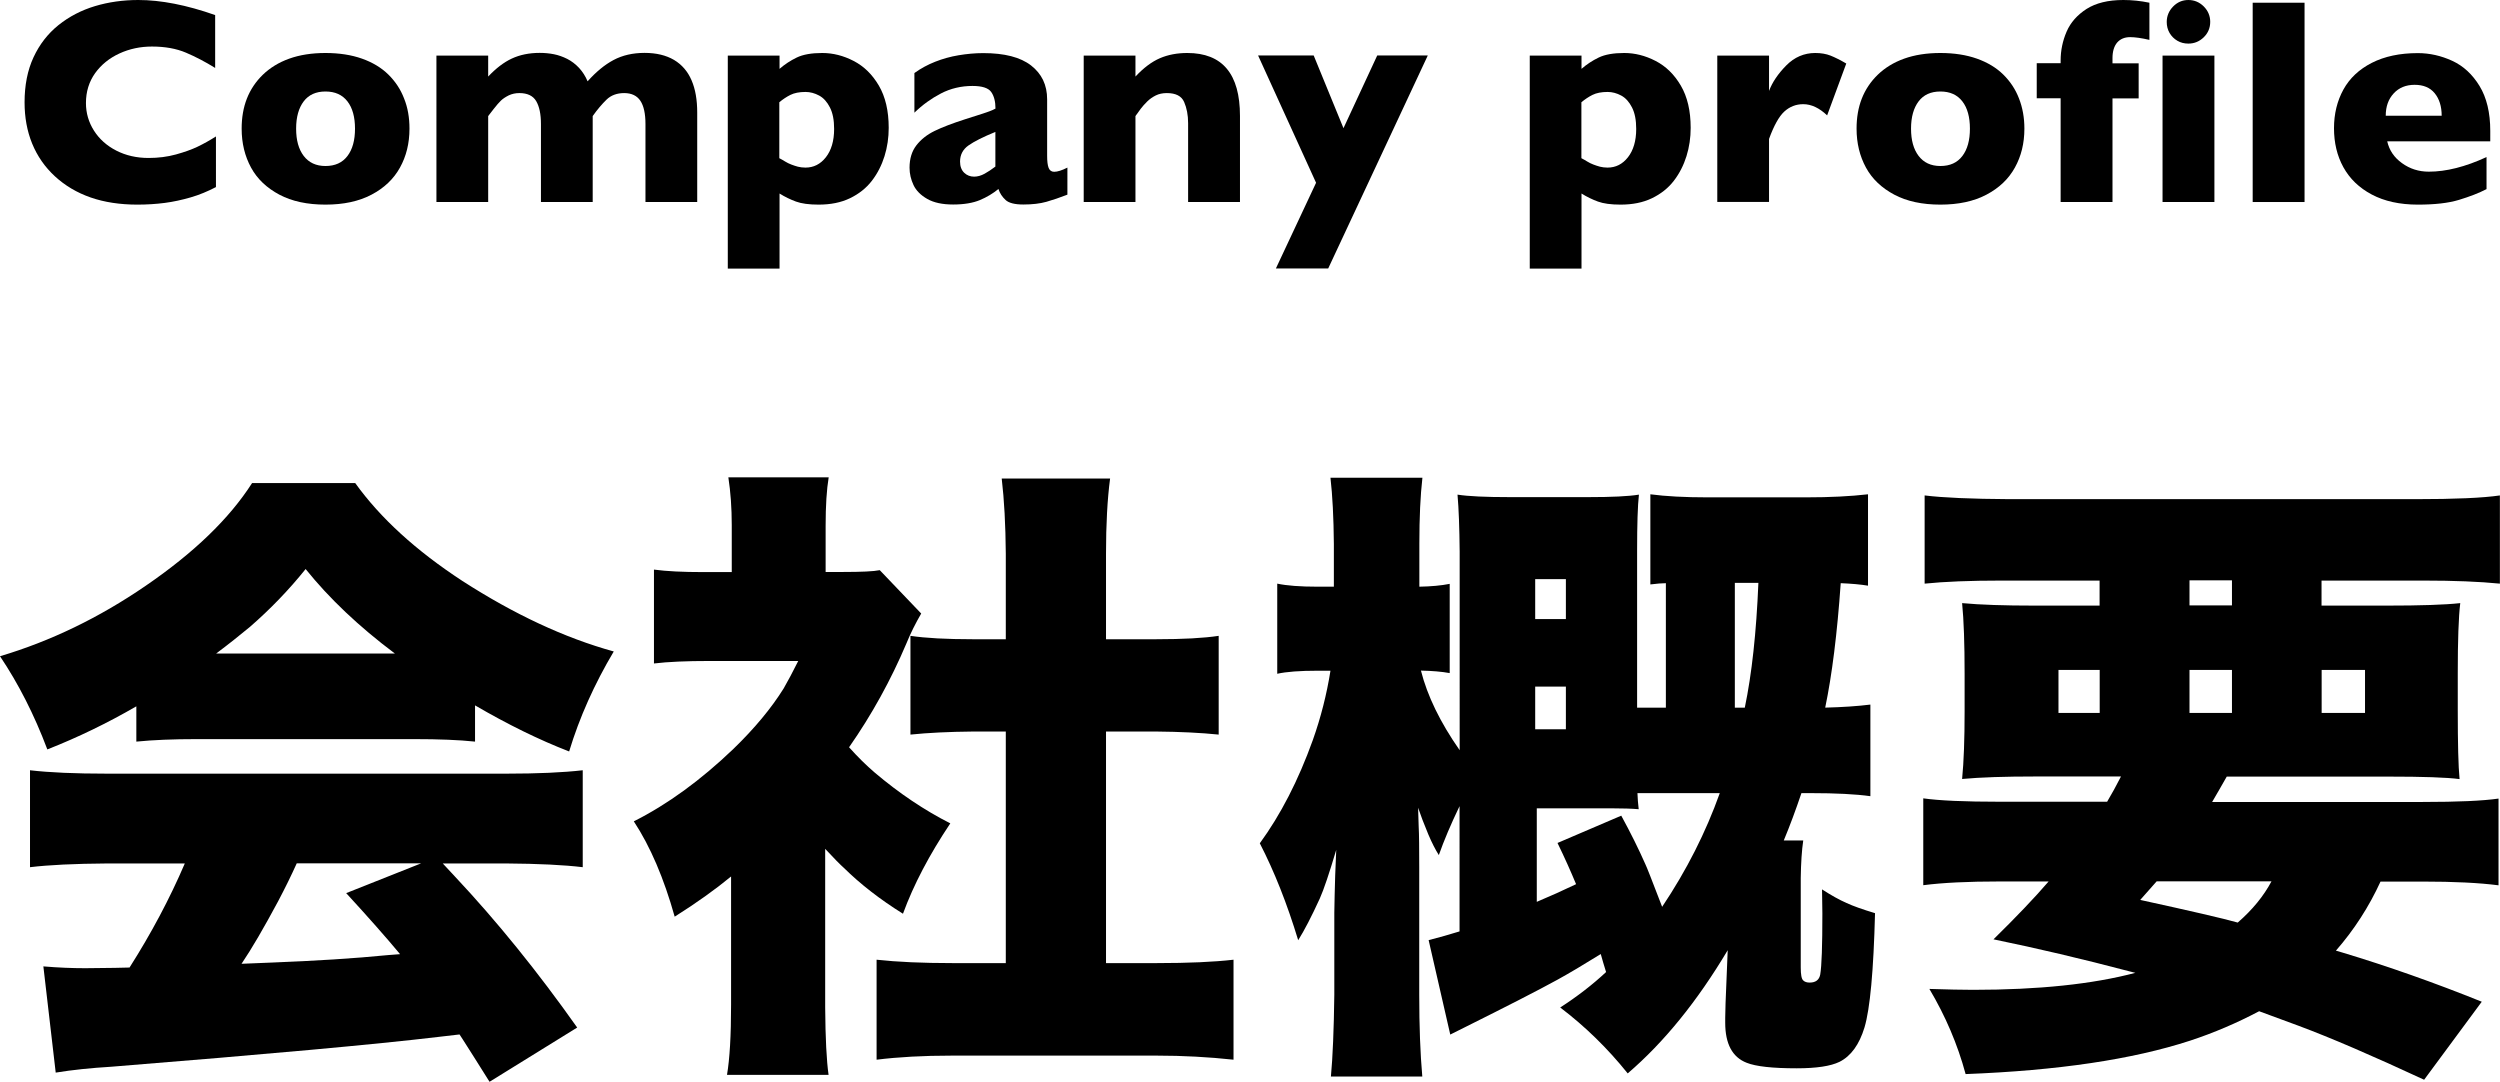
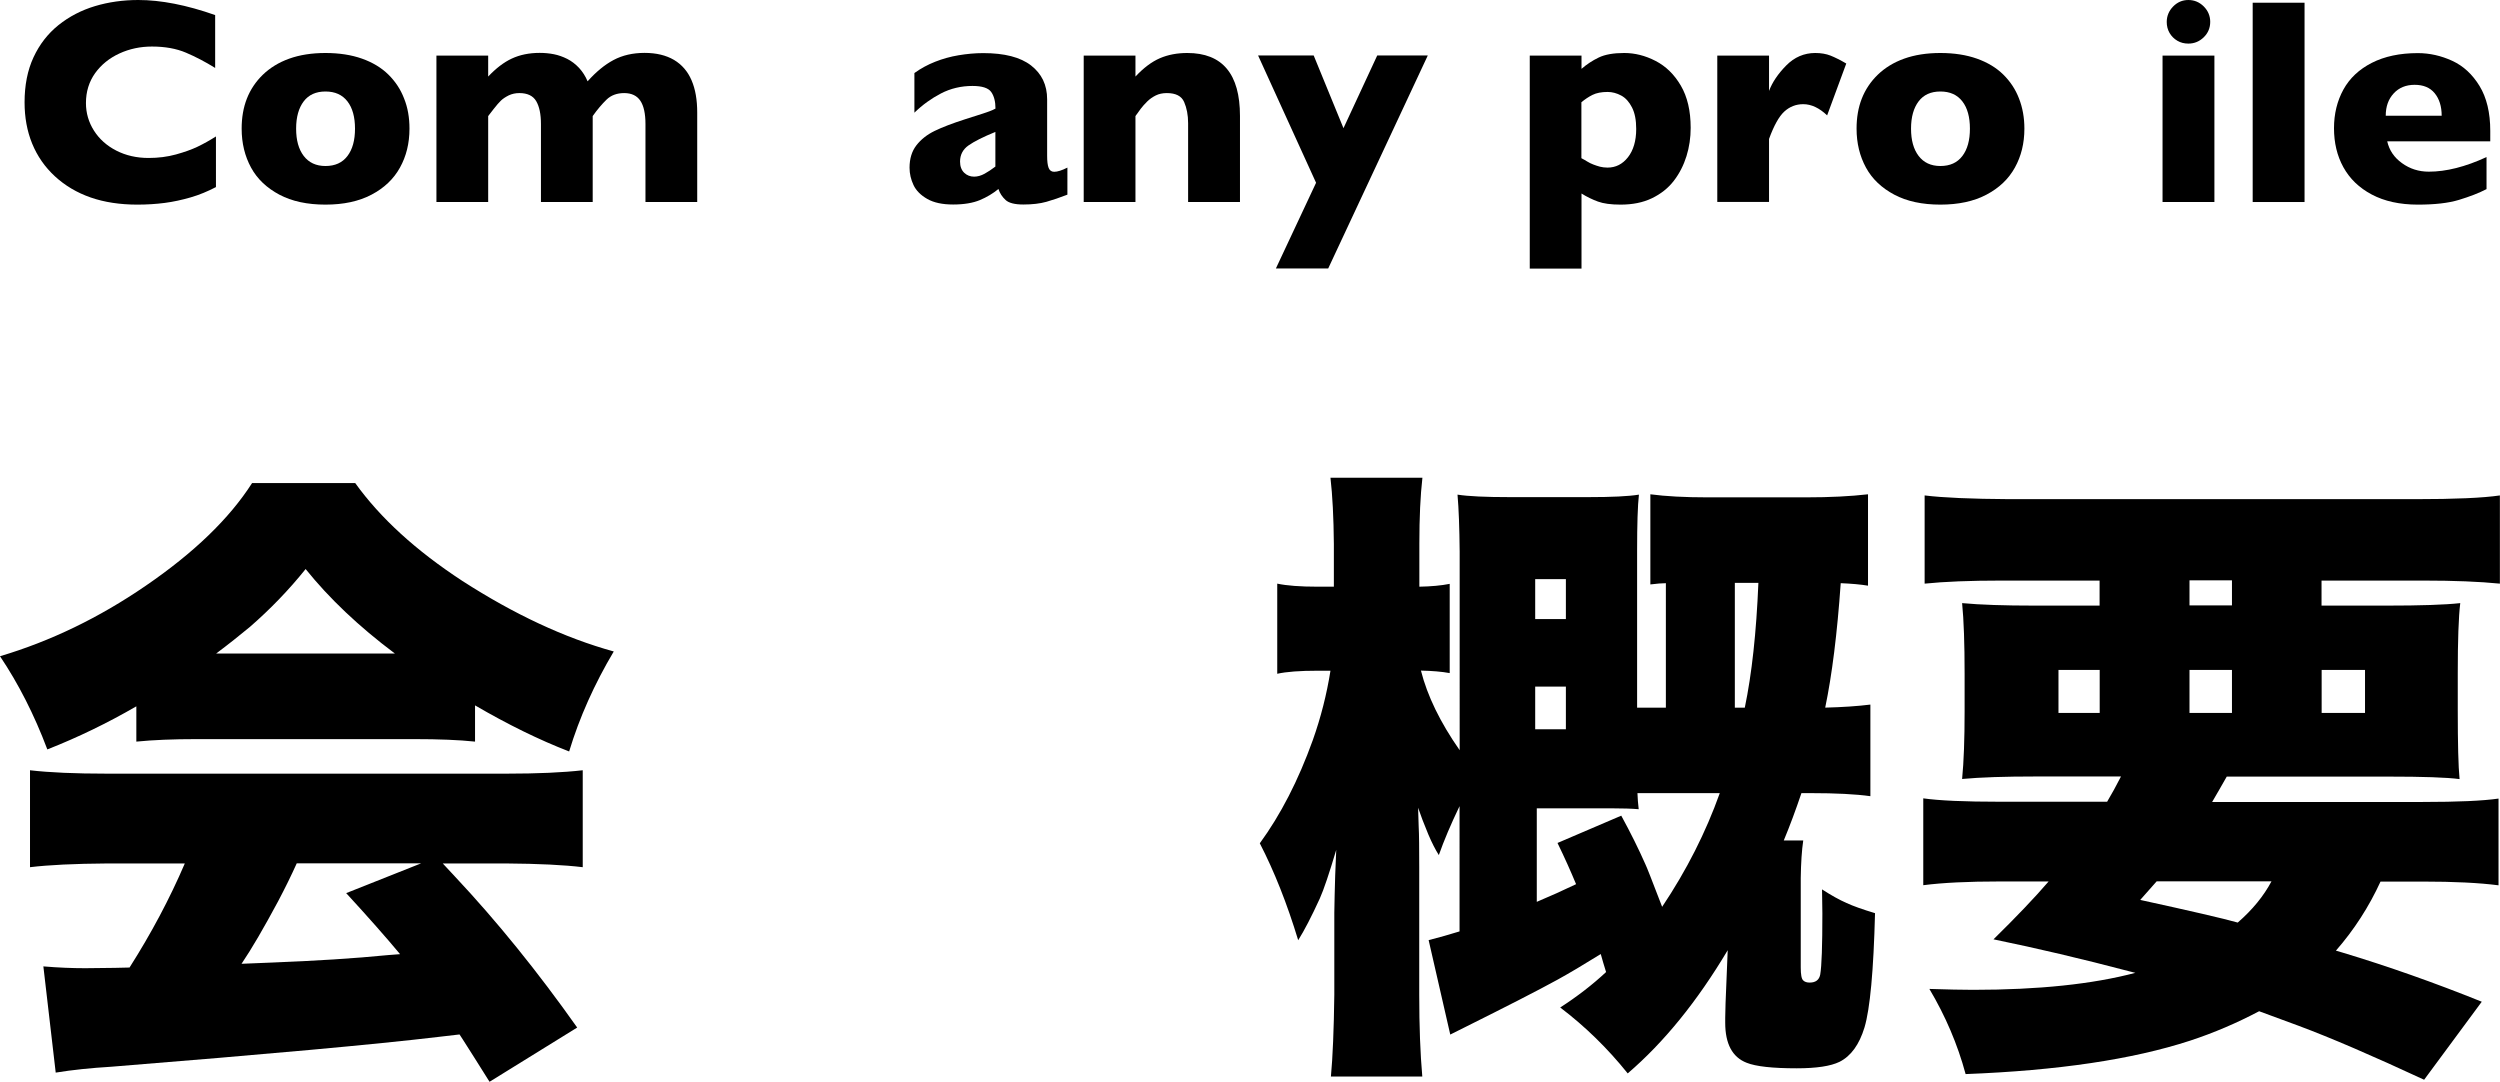
<svg xmlns="http://www.w3.org/2000/svg" version="1.1" id="レイヤー_1" x="0px" y="0px" width="220.77px" height="95.52px" viewBox="0 0 220.77 95.52" style="enable-background:new 0 0 220.77 95.52;" xml:space="preserve">
  <g>
    <path d="M19.07,16.52c-0.73,0.38-1.47,0.69-2.23,0.91s-1.53,0.39-2.3,0.49c-0.77,0.1-1.58,0.15-2.41,0.15   c-1.53,0-2.91-0.21-4.12-0.63c-1.21-0.42-2.27-1.05-3.16-1.87s-1.56-1.79-2.01-2.89s-0.67-2.32-0.67-3.64   c0-1.51,0.26-2.84,0.79-3.98s1.26-2.08,2.2-2.84C6.11,1.46,7.19,0.9,8.39,0.54S10.87,0,12.21,0c2,0,4.26,0.44,6.79,1.33V6   c-0.87-0.54-1.73-0.99-2.58-1.35s-1.85-0.54-3-0.54c-1.02,0-1.98,0.2-2.87,0.61S8.94,5.71,8.4,6.46C7.86,7.22,7.59,8.1,7.59,9.1   c0,0.89,0.24,1.7,0.71,2.44s1.13,1.33,1.97,1.76s1.79,0.65,2.85,0.65c0.85,0,1.66-0.1,2.42-0.31s1.4-0.44,1.92-0.69   s1.06-0.55,1.61-0.9V16.52z" />
    <path d="M36.16,11.36c0,1.29-0.28,2.43-0.84,3.44c-0.56,1.01-1.39,1.8-2.51,2.39s-2.47,0.88-4.07,0.88s-2.96-0.29-4.07-0.88   s-1.95-1.38-2.5-2.39c-0.55-1.01-0.83-2.15-0.83-3.44c0-0.97,0.15-1.86,0.46-2.65c0.31-0.79,0.78-1.5,1.41-2.11   s1.41-1.09,2.33-1.42s1.99-0.5,3.2-0.5c1.22,0,2.3,0.17,3.23,0.5s1.71,0.8,2.32,1.4c0.61,0.6,1.08,1.3,1.39,2.11   C36.01,9.5,36.16,10.39,36.16,11.36z M31.35,11.36c0-1.02-0.22-1.83-0.67-2.41s-1.09-0.87-1.94-0.87c-0.84,0-1.48,0.29-1.92,0.87   s-0.67,1.38-0.67,2.41c0,1.02,0.22,1.82,0.67,2.41c0.45,0.59,1.09,0.89,1.92,0.89c0.85,0,1.49-0.29,1.94-0.88   S31.35,12.39,31.35,11.36z" />
    <path d="M61.57,17.84H57v-6.89c0-0.91-0.15-1.6-0.45-2.05s-0.78-0.68-1.43-0.68c-0.63,0-1.16,0.19-1.56,0.58s-0.81,0.87-1.22,1.45   v7.59h-4.57v-6.89c0-0.87-0.14-1.54-0.42-2.02c-0.28-0.47-0.77-0.71-1.49-0.71c-0.34,0-0.65,0.07-0.93,0.2   c-0.28,0.14-0.51,0.29-0.69,0.46c-0.18,0.17-0.39,0.42-0.65,0.75s-0.41,0.54-0.48,0.62v7.59h-4.57V4.91h4.57v1.85   c0.69-0.73,1.38-1.26,2.09-1.59s1.53-0.5,2.46-0.5c0.44,0,0.86,0.04,1.26,0.12s0.79,0.22,1.17,0.41c0.39,0.2,0.73,0.46,1.05,0.8   c0.31,0.34,0.56,0.73,0.75,1.18c0.74-0.83,1.5-1.46,2.29-1.88c0.79-0.42,1.7-0.63,2.74-0.63s1.9,0.21,2.6,0.62   c0.7,0.42,1.21,1.01,1.55,1.8s0.5,1.73,0.5,2.85V17.84z" />
-     <path d="M78.48,11.29c0,0.86-0.12,1.7-0.37,2.5c-0.25,0.8-0.62,1.53-1.12,2.18s-1.15,1.16-1.94,1.54   c-0.79,0.38-1.71,0.56-2.76,0.56c-0.85,0-1.51-0.09-2-0.27s-0.97-0.41-1.45-0.71v6.63h-4.57V4.91h4.57v1.17   c0.46-0.4,0.96-0.73,1.52-1s1.31-0.4,2.25-0.4c0.94,0,1.86,0.23,2.77,0.7c0.91,0.47,1.65,1.19,2.23,2.18S78.48,9.79,78.48,11.29z    M73.66,11.39c0-0.78-0.12-1.41-0.37-1.9s-0.56-0.84-0.95-1.05s-0.79-0.32-1.21-0.32c-0.54,0-0.99,0.09-1.33,0.26   s-0.67,0.39-0.98,0.65v4.94c0.16,0.08,0.33,0.18,0.51,0.29s0.36,0.2,0.55,0.27s0.38,0.14,0.58,0.19s0.43,0.08,0.67,0.08   c0.72,0,1.32-0.3,1.8-0.91S73.66,12.44,73.66,11.39z" />
    <path d="M94.26,17.19c-0.67,0.26-1.29,0.47-1.85,0.63c-0.57,0.16-1.25,0.24-2.04,0.24c-0.75,0-1.28-0.13-1.57-0.4   s-0.51-0.59-0.63-0.97c-0.49,0.4-1.04,0.73-1.64,0.98s-1.39,0.39-2.36,0.39c-0.94,0-1.7-0.16-2.28-0.49   c-0.58-0.33-0.99-0.74-1.22-1.23s-0.35-1-0.35-1.53c0-0.79,0.2-1.45,0.6-1.97s0.94-0.95,1.62-1.28s1.57-0.67,2.69-1.03   c0.63-0.2,1.12-0.36,1.44-0.46s0.57-0.19,0.73-0.25c0.16-0.06,0.33-0.13,0.51-0.23c0-0.63-0.13-1.12-0.38-1.47s-0.8-0.53-1.65-0.53   c-1,0-1.93,0.22-2.78,0.66c-0.85,0.44-1.64,1.01-2.35,1.7v-3.5c0.57-0.41,1.18-0.74,1.84-1S83.93,5,84.65,4.88s1.45-0.19,2.18-0.19   c1.87,0,3.28,0.36,4.22,1.09s1.42,1.72,1.42,2.99v4.99c0,0.47,0.04,0.83,0.13,1.06s0.25,0.35,0.49,0.35c0.29,0,0.68-0.12,1.17-0.37   V17.19z M87.9,14.71v-3.06c-1.08,0.44-1.87,0.84-2.37,1.19s-0.75,0.83-0.75,1.43c0,0.43,0.13,0.76,0.37,0.99s0.54,0.34,0.87,0.34   c0.31,0,0.62-0.09,0.93-0.26S87.57,14.96,87.9,14.71z" />
    <path d="M109.49,17.84h-4.57v-6.97c0-0.71-0.12-1.33-0.35-1.86s-0.74-0.79-1.53-0.79c-0.37,0-0.7,0.07-0.98,0.21   s-0.54,0.32-0.76,0.54c-0.22,0.22-0.41,0.43-0.56,0.63s-0.31,0.42-0.47,0.65v7.59h-4.57V4.91h4.57v1.85   c0.72-0.77,1.44-1.31,2.16-1.62s1.53-0.46,2.42-0.46c3.1,0,4.65,1.85,4.65,5.56V17.84z" />
    <path d="M126.08,4.91l-8.79,18.8h-4.62l3.55-7.57l-5.12-11.24h4.91l2.63,6.42l2.98-6.42H126.08z" />
    <path d="M149.3,11.29c0,0.86-0.12,1.7-0.37,2.5c-0.25,0.8-0.62,1.53-1.12,2.18s-1.15,1.16-1.94,1.54   c-0.79,0.38-1.71,0.56-2.76,0.56c-0.85,0-1.51-0.09-2-0.27s-0.97-0.41-1.45-0.71v6.63h-4.57V4.91h4.57v1.17   c0.46-0.4,0.96-0.73,1.52-1s1.31-0.4,2.25-0.4c0.94,0,1.86,0.23,2.77,0.7c0.91,0.47,1.65,1.19,2.23,2.18S149.3,9.79,149.3,11.29z    M144.49,11.39c0-0.78-0.12-1.41-0.37-1.9s-0.56-0.84-0.95-1.05s-0.79-0.32-1.21-0.32c-0.54,0-0.99,0.09-1.33,0.26   s-0.67,0.39-0.98,0.65v4.94c0.16,0.08,0.33,0.18,0.51,0.29s0.36,0.2,0.55,0.27s0.38,0.14,0.58,0.19s0.43,0.08,0.67,0.08   c0.72,0,1.32-0.3,1.8-0.91S144.49,12.44,144.49,11.39z" />
    <path d="M163.04,5.61l-1.69,4.58c-0.69-0.66-1.4-0.99-2.11-0.99c-0.64,0-1.2,0.22-1.67,0.65s-0.92,1.24-1.35,2.42v5.56h-4.57V4.91   h4.57v3.12c0.29-0.77,0.8-1.52,1.52-2.25s1.58-1.1,2.56-1.1c0.52,0,0.97,0.08,1.35,0.23S162.51,5.3,163.04,5.61z" />
    <path d="M178.77,11.36c0,1.29-0.28,2.43-0.84,3.44c-0.56,1.01-1.39,1.8-2.51,2.39s-2.47,0.88-4.07,0.88s-2.96-0.29-4.07-0.88   s-1.95-1.38-2.5-2.39c-0.55-1.01-0.83-2.15-0.83-3.44c0-0.97,0.15-1.86,0.46-2.65c0.31-0.79,0.78-1.5,1.41-2.11   s1.41-1.09,2.33-1.42s1.99-0.5,3.2-0.5c1.22,0,2.3,0.17,3.23,0.5s1.71,0.8,2.32,1.4c0.61,0.6,1.08,1.3,1.39,2.11   C178.61,9.5,178.77,10.39,178.77,11.36z M173.96,11.36c0-1.02-0.22-1.83-0.67-2.41s-1.09-0.87-1.94-0.87   c-0.84,0-1.48,0.29-1.92,0.87s-0.67,1.38-0.67,2.41c0,1.02,0.22,1.82,0.67,2.41c0.45,0.59,1.09,0.89,1.92,0.89   c0.85,0,1.49-0.29,1.94-0.88S173.96,12.39,173.96,11.36z" />
-     <path d="M189.8,3.52c-0.69-0.16-1.26-0.24-1.69-0.24c-0.49,0-0.87,0.16-1.15,0.48c-0.27,0.32-0.41,0.78-0.41,1.37v0.46h2.31v3.1   h-2.31v9.15h-4.58V8.68h-2.11v-3.1h2.11V5.36c0-0.91,0.18-1.76,0.53-2.57s0.94-1.47,1.76-2c0.82-0.52,1.9-0.79,3.25-0.79   c0.76,0,1.53,0.08,2.3,0.24V3.52z" />
    <path d="M195.55,17.84h-4.58V4.91h4.58V17.84z M195.18,1.93c0,0.53-0.19,0.99-0.57,1.36c-0.38,0.37-0.83,0.56-1.36,0.56   c-0.36,0-0.68-0.08-0.97-0.25c-0.29-0.17-0.52-0.4-0.69-0.69s-0.25-0.62-0.25-0.97c0-0.52,0.19-0.98,0.56-1.36S192.72,0,193.25,0   c0.52,0,0.98,0.19,1.36,0.57S195.18,1.41,195.18,1.93z" />
    <path d="M203.51,17.84h-4.58V0.24h4.58V17.84z" />
    <path d="M219.91,12.48h-9.1c0.18,0.79,0.61,1.43,1.31,1.93c0.69,0.5,1.48,0.75,2.36,0.75c1.54,0,3.24-0.43,5.1-1.29v2.83   c-0.67,0.35-1.48,0.66-2.43,0.95s-2.16,0.42-3.64,0.42c-1.59,0-2.95-0.3-4.06-0.89c-1.12-0.59-1.95-1.4-2.51-2.41   s-0.83-2.17-0.83-3.45c0-1.27,0.28-2.41,0.83-3.41s1.39-1.79,2.51-2.36s2.47-0.86,4.06-0.86c1.05,0,2.06,0.23,3.04,0.68   s1.78,1.19,2.41,2.22s0.95,2.35,0.95,3.98V12.48z M215.62,10.22c0-0.83-0.21-1.49-0.62-1.99s-1-0.74-1.77-0.74   c-0.76,0-1.38,0.25-1.85,0.76s-0.7,1.16-0.7,1.97H215.62z" />
  </g>
  <g>
    <path d="M12.03,62.38c-2.52,1.46-5.13,2.73-7.85,3.8C3.02,63.1,1.62,60.36,0,57.95c4.47-1.33,8.75-3.4,12.85-6.21   c4.27-2.92,7.4-5.94,9.41-9.08h9.11c2.21,3.08,5.36,5.96,9.46,8.64c4.58,2.95,9.03,5.03,13.37,6.23c-1.71,2.88-3.03,5.82-3.94,8.83   c-2.64-1.02-5.41-2.38-8.31-4.07v3.2c-1.42-0.15-3.2-0.22-5.33-0.22h-19.3c-2.01,0-3.76,0.07-5.28,0.22V62.38z M16.32,76.25H9.46   c-2.88,0.02-5.15,0.13-6.81,0.33v-8.56c1.71,0.2,3.98,0.3,6.81,0.3h35.25c2.75,0,5-0.1,6.75-0.3v8.56   c-1.66-0.2-3.91-0.31-6.75-0.33H39.1l1.07,1.15c3.7,3.94,7.3,8.39,10.8,13.34l-7.74,4.79c-1-1.6-1.79-2.84-2.35-3.72l-0.3-0.46   l-1.89,0.22c-5.54,0.66-15.16,1.53-28.85,2.63c-1.82,0.11-3.46,0.28-4.92,0.52l-1.09-9.38c1.31,0.11,2.54,0.16,3.69,0.16   c0.53,0,1.4-0.01,2.63-0.03l1.29-0.03C13.34,82.45,14.98,79.38,16.32,76.25z M19.09,57.71h15.78c-3.19-2.39-5.81-4.88-7.88-7.46   c-1.49,1.86-3.14,3.56-4.92,5.11C21.15,56.12,20.16,56.91,19.09,57.71z M26.2,76.25c-0.46,1.02-1,2.13-1.64,3.34   c-1.26,2.35-2.33,4.19-3.23,5.52L24.04,85c3.81-0.15,7.23-0.36,10.25-0.66l1.04-0.08c-1.24-1.49-2.83-3.29-4.76-5.39l6.62-2.63   H26.2z" />
-     <path d="M72.87,74.96v14c0.02,2.72,0.12,4.7,0.3,5.96H64.2c0.24-1.42,0.36-3.48,0.36-6.18V77.4c-1.37,1.13-3.03,2.32-4.98,3.55   c-0.95-3.39-2.15-6.2-3.61-8.42c2.97-1.49,5.91-3.63,8.8-6.4c1.88-1.82,3.35-3.6,4.43-5.33c0.38-0.66,0.81-1.47,1.29-2.43h-7.85   c-2.02,0-3.65,0.07-4.89,0.22V50.3c1.11,0.15,2.56,0.22,4.35,0.22h2.52v-4.16c0-1.49-0.1-2.9-0.3-4.21h8.86   c-0.18,1.08-0.27,2.51-0.27,4.29v4.07h1.53c1.64,0,2.73-0.05,3.25-0.16l3.66,3.83c-0.51,0.88-0.95,1.76-1.31,2.65   c-1.37,3.23-3.05,6.28-5.06,9.16c0.77,0.86,1.52,1.6,2.27,2.24c2.15,1.82,4.38,3.32,6.67,4.48c-1.84,2.75-3.24,5.41-4.18,7.98   c-2.02-1.26-3.76-2.61-5.22-4.05C74.22,76.38,73.67,75.82,72.87,74.96z M97.67,64.6v20.45h4.48c2.79,0,5.05-0.1,6.78-0.3v8.83   c-2.22-0.24-4.48-0.36-6.75-0.36H84c-2.46,0-4.66,0.12-6.59,0.36v-8.83c1.82,0.2,4.06,0.3,6.73,0.3h4.68V64.6h-2.9   c-2.11,0.02-3.96,0.11-5.52,0.27v-8.72c1.33,0.2,3.17,0.3,5.52,0.3h2.9V48.9c-0.02-2.55-0.14-4.77-0.36-6.64h9.57   c-0.24,1.82-0.36,4.04-0.36,6.64v7.55h4.43c2.37,0,4.21-0.1,5.52-0.3v8.72c-1.57-0.16-3.41-0.25-5.52-0.27H97.67z" />
    <path d="M141.83,85.84l-0.25-0.82l-0.22-0.77c-1.53,0.95-2.81,1.71-3.83,2.27c-1.73,0.95-4.47,2.35-8.2,4.21l-1.26,0.63l-1.91-8.34   c0.93-0.24,1.84-0.49,2.73-0.77V71.19c-0.77,1.6-1.38,3.04-1.83,4.32c-0.31-0.49-0.62-1.1-0.93-1.83c-0.38-0.91-0.68-1.7-0.9-2.35   c0.02,0.49,0.04,1.04,0.05,1.64c0.04,0.73,0.05,1.94,0.05,3.64v11.24c0,2.77,0.09,5.18,0.27,7.22h-8.07   c0.16-1.73,0.26-4.14,0.3-7.22v-7.25l0.03-1.56c0.02-0.97,0.06-2.3,0.14-3.99c-0.62,2.08-1.1,3.51-1.45,4.29   c-0.73,1.6-1.37,2.83-1.91,3.69c-0.98-3.23-2.11-6.08-3.39-8.56c1.84-2.52,3.4-5.55,4.68-9.11c0.71-2,1.23-4.05,1.56-6.13h-1.12   c-1.59,0-2.78,0.09-3.58,0.27v-7.96c0.84,0.18,2.03,0.27,3.58,0.27h1.42v-3.77c-0.02-2.33-0.12-4.28-0.3-5.85h8.12   c-0.18,1.57-0.27,3.51-0.27,5.82v3.8c1.04-0.02,1.93-0.1,2.68-0.25v7.88c-0.71-0.13-1.56-0.2-2.54-0.22   c0.56,2.22,1.7,4.57,3.42,7.03V48.71c-0.02-2.11-0.08-3.79-0.19-5.03c0.95,0.15,2.49,0.22,4.62,0.22h6.92   c2.08,0,3.57-0.07,4.48-0.22c-0.11,0.98-0.16,2.63-0.16,4.95v13.86h2.54V51.5c-0.35,0-0.8,0.04-1.37,0.11v-7.96   c1.35,0.18,3.03,0.27,5.03,0.27h8.72c2.1,0,3.92-0.09,5.47-0.27v8.07c-0.66-0.11-1.46-0.18-2.41-0.22   c-0.31,4.45-0.77,8.11-1.37,10.99c1.55-0.04,2.88-0.13,3.99-0.27v8.09c-1.29-0.18-3.06-0.27-5.3-0.27h-0.79   c-0.51,1.51-1.03,2.91-1.56,4.18h1.72c-0.13,0.88-0.2,1.98-0.22,3.31v7.9c0,0.64,0.07,1.02,0.22,1.15   c0.13,0.13,0.32,0.19,0.57,0.19c0.53,0,0.84-0.24,0.93-0.71c0.13-0.75,0.19-2.54,0.19-5.39c0-0.49-0.01-1.2-0.03-2.13   c0.82,0.53,1.54,0.93,2.16,1.2c0.58,0.27,1.42,0.57,2.52,0.9c-0.13,5.09-0.44,8.45-0.93,10.09c-0.46,1.51-1.19,2.53-2.21,3.04   c-0.78,0.38-2.04,0.57-3.77,0.57c-2.13,0-3.61-0.16-4.43-0.49c-1.26-0.49-1.89-1.67-1.89-3.53v-0.44l0.03-1.29l0.19-4.68   c-2.68,4.5-5.62,8.13-8.83,10.88c-1.77-2.21-3.76-4.15-5.96-5.82C139.28,88,140.63,86.96,141.83,85.84z M135.57,54.67h2.71v-3.53   h-2.71V54.67z M135.57,60.63v3.77h2.71v-3.77H135.57z M146.78,80.08c2.17-3.24,3.86-6.59,5.09-10.04h-7.27   c0.02,0.47,0.05,0.95,0.11,1.42c-0.58-0.05-1.41-0.08-2.49-0.08h-6.51v8.26c1.17-0.49,2.32-1.01,3.47-1.56   c-0.46-1.11-1-2.32-1.64-3.64l5.63-2.41c0.82,1.5,1.53,2.93,2.13,4.29C145.4,76.51,145.89,77.76,146.78,80.08z M154.08,62.49   c0.62-2.97,1.02-6.64,1.2-11.02h-2.08v11.02H154.08z" />
    <path d="M186.07,70.81c0.4-0.67,0.81-1.42,1.23-2.24h-7.55c-2.7,0-4.86,0.07-6.48,0.22c0.15-1.53,0.22-3.52,0.22-5.96v-3.34   c0-2.64-0.07-4.72-0.22-6.23c1.6,0.15,3.74,0.22,6.4,0.22h5.74v-2.21h-8.67c-2.77,0-5.03,0.09-6.78,0.27v-7.79   c1.6,0.2,4.11,0.31,7.52,0.33h35.79c3.52,0,6.02-0.11,7.49-0.33v7.79c-1.8-0.18-4.05-0.27-6.73-0.27h-9.02v2.21h5.77   c2.97,0,5.13-0.07,6.48-0.22c-0.15,1.24-0.22,3.31-0.22,6.21v3.23c0,2.97,0.05,5,0.16,6.1c-1.15-0.15-3.24-0.22-6.29-0.22h-14.27   c-0.46,0.8-0.88,1.55-1.29,2.24h18.59c3.1,0,5.33-0.1,6.7-0.3v7.66c-1.7-0.22-3.93-0.33-6.7-0.33h-3.72   c-1.02,2.22-2.33,4.26-3.94,6.1l0.55,0.16c4.05,1.22,8.16,2.67,12.33,4.35l-5.09,6.89c-4.54-2.11-8.23-3.7-11.07-4.76   c-1.33-0.49-2.5-0.92-3.5-1.29c-1.97,1.04-4,1.91-6.1,2.6c-5.09,1.66-11.69,2.64-19.82,2.95c-0.71-2.63-1.78-5.13-3.2-7.52   c1.59,0.05,2.87,0.08,3.86,0.08c5.78,0,10.55-0.5,14.33-1.5l-0.55-0.14c-4.14-1.09-8.13-2.03-11.98-2.82   c2.01-1.97,3.63-3.67,4.87-5.11h-4.29c-2.81,0-5.07,0.11-6.78,0.33V70.5c1.4,0.2,3.66,0.3,6.78,0.3H186.07z M185.42,59.16h-3.64   v3.8h3.64V59.16z M200.59,77.83h-10.14c-0.36,0.42-0.85,0.97-1.45,1.64c4.43,0.97,7.3,1.63,8.61,2   C198.91,80.34,199.9,79.13,200.59,77.83z M193.35,51.25v2.21h3.75v-2.21H193.35z M193.35,59.16v3.8h3.75v-3.8H193.35z    M205.02,59.16v3.8h3.83v-3.8H205.02z" />
  </g>
</svg>